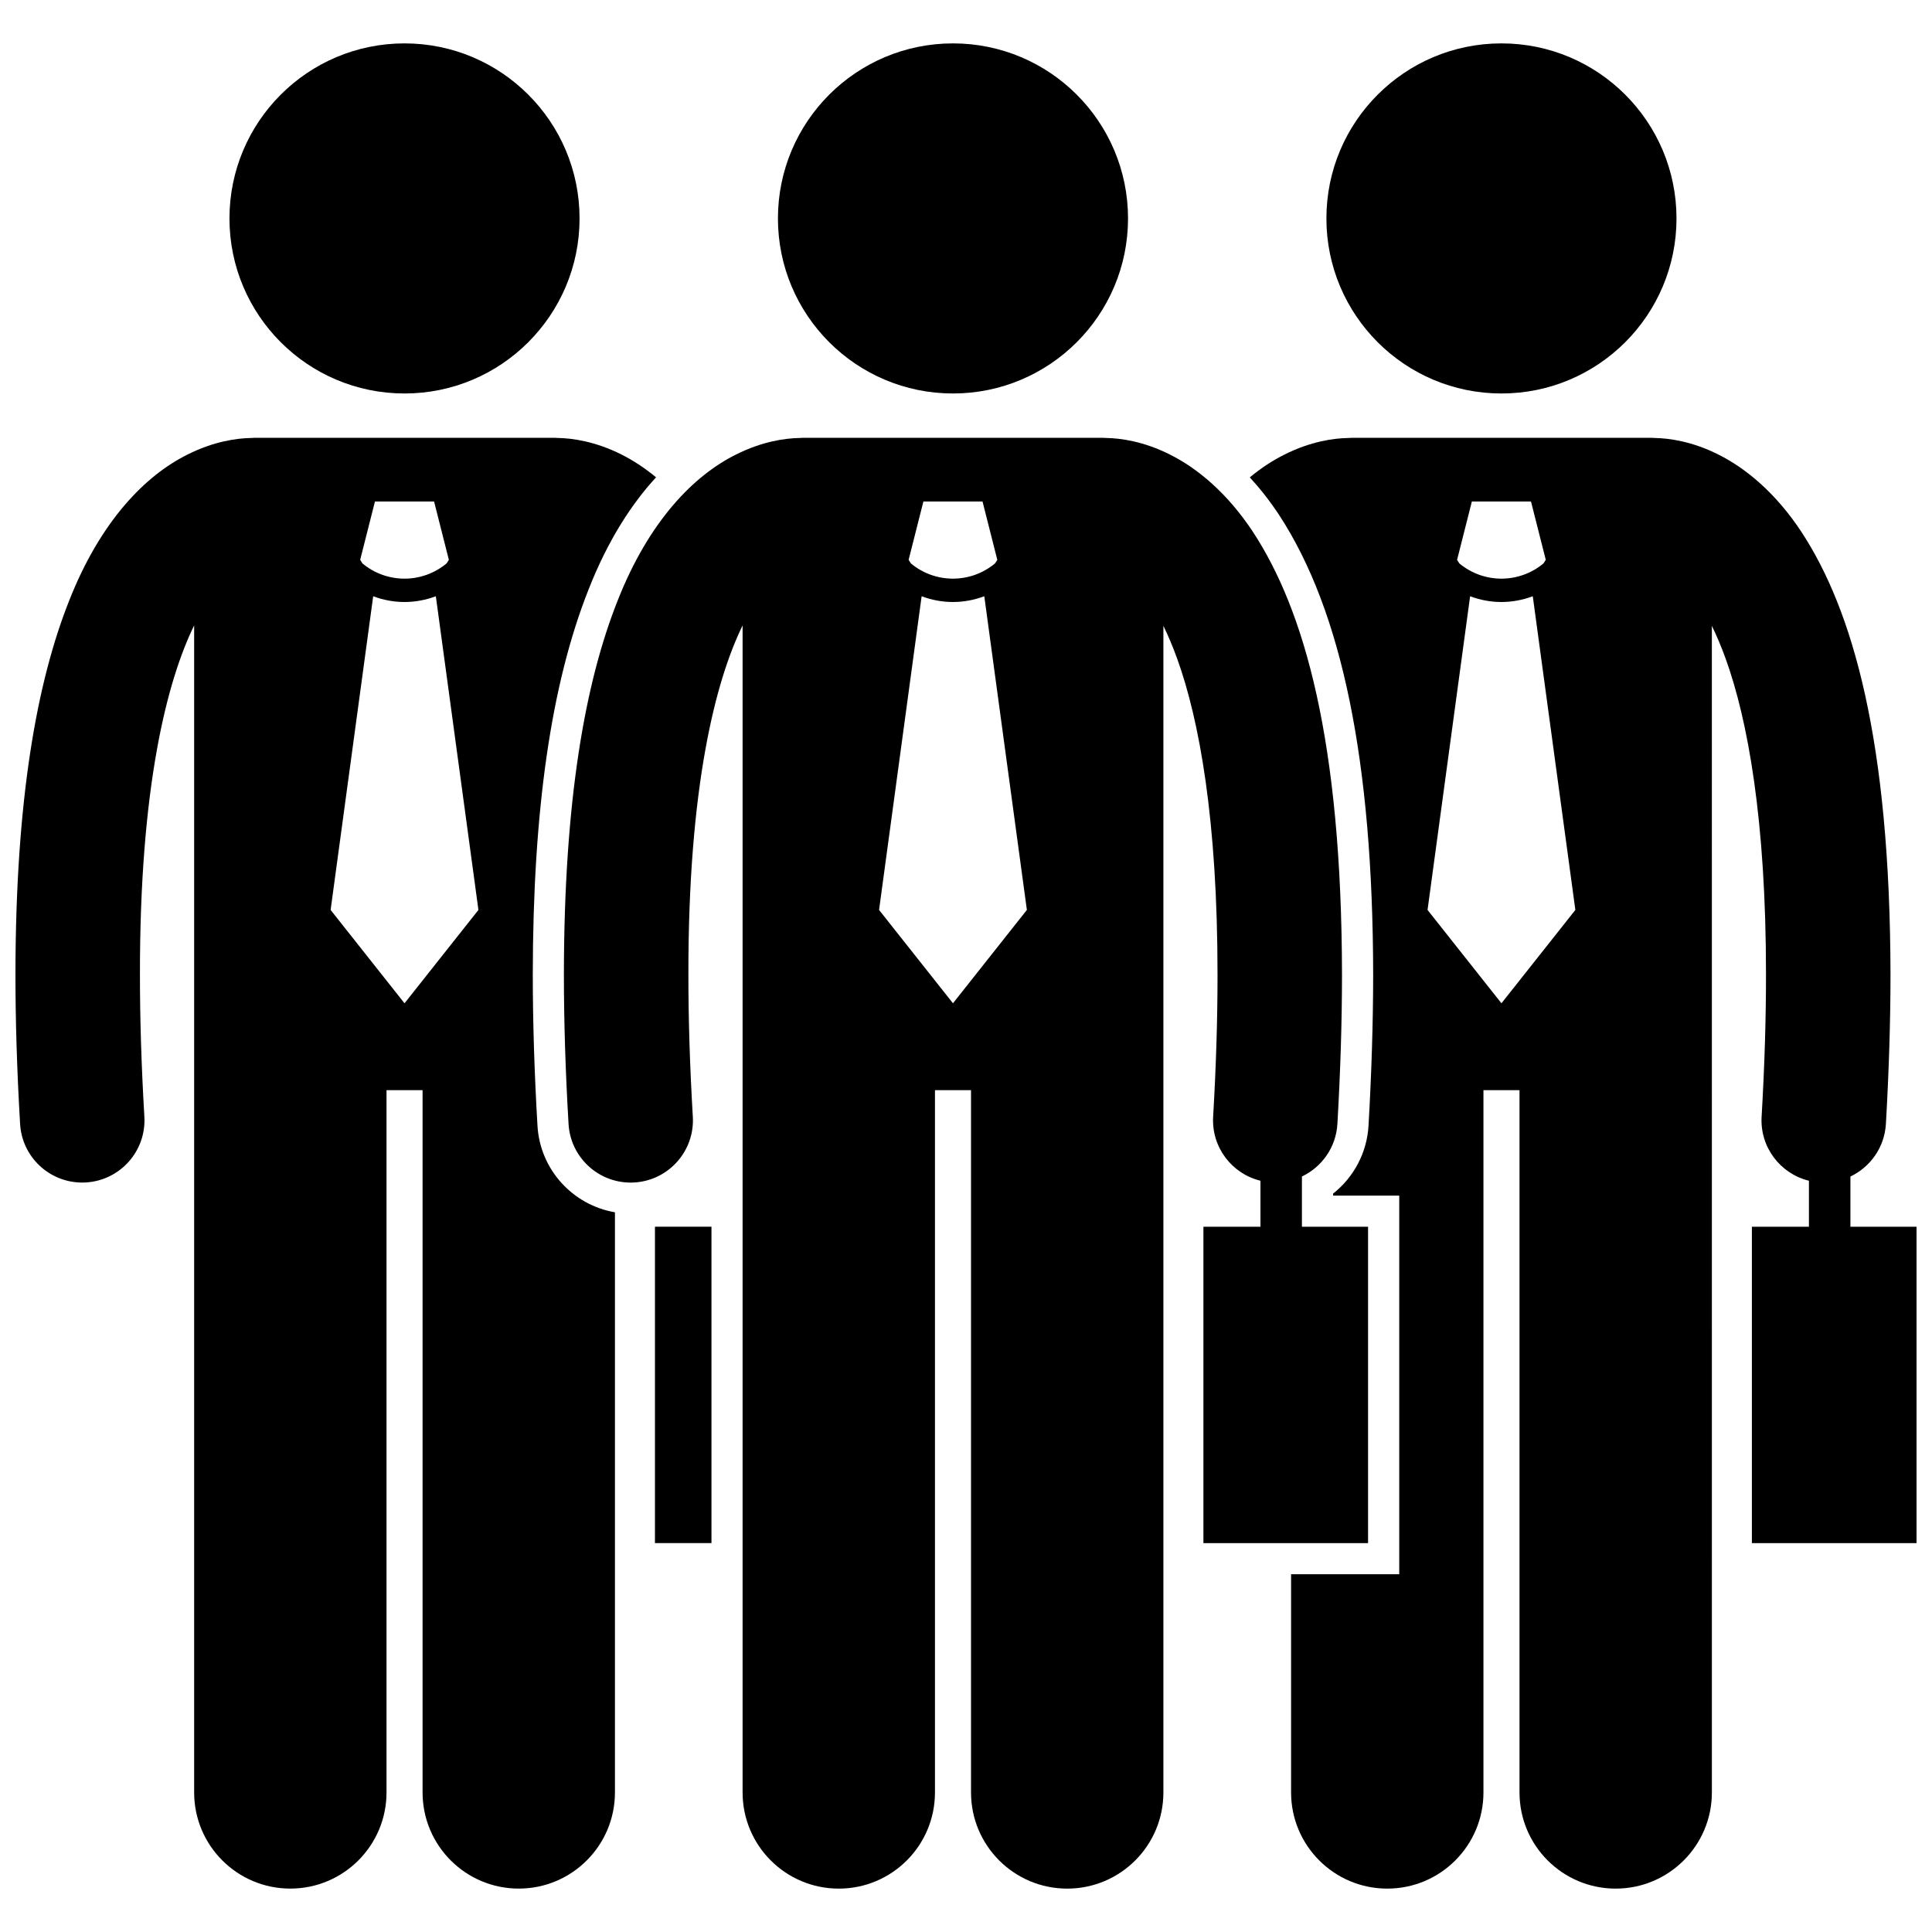
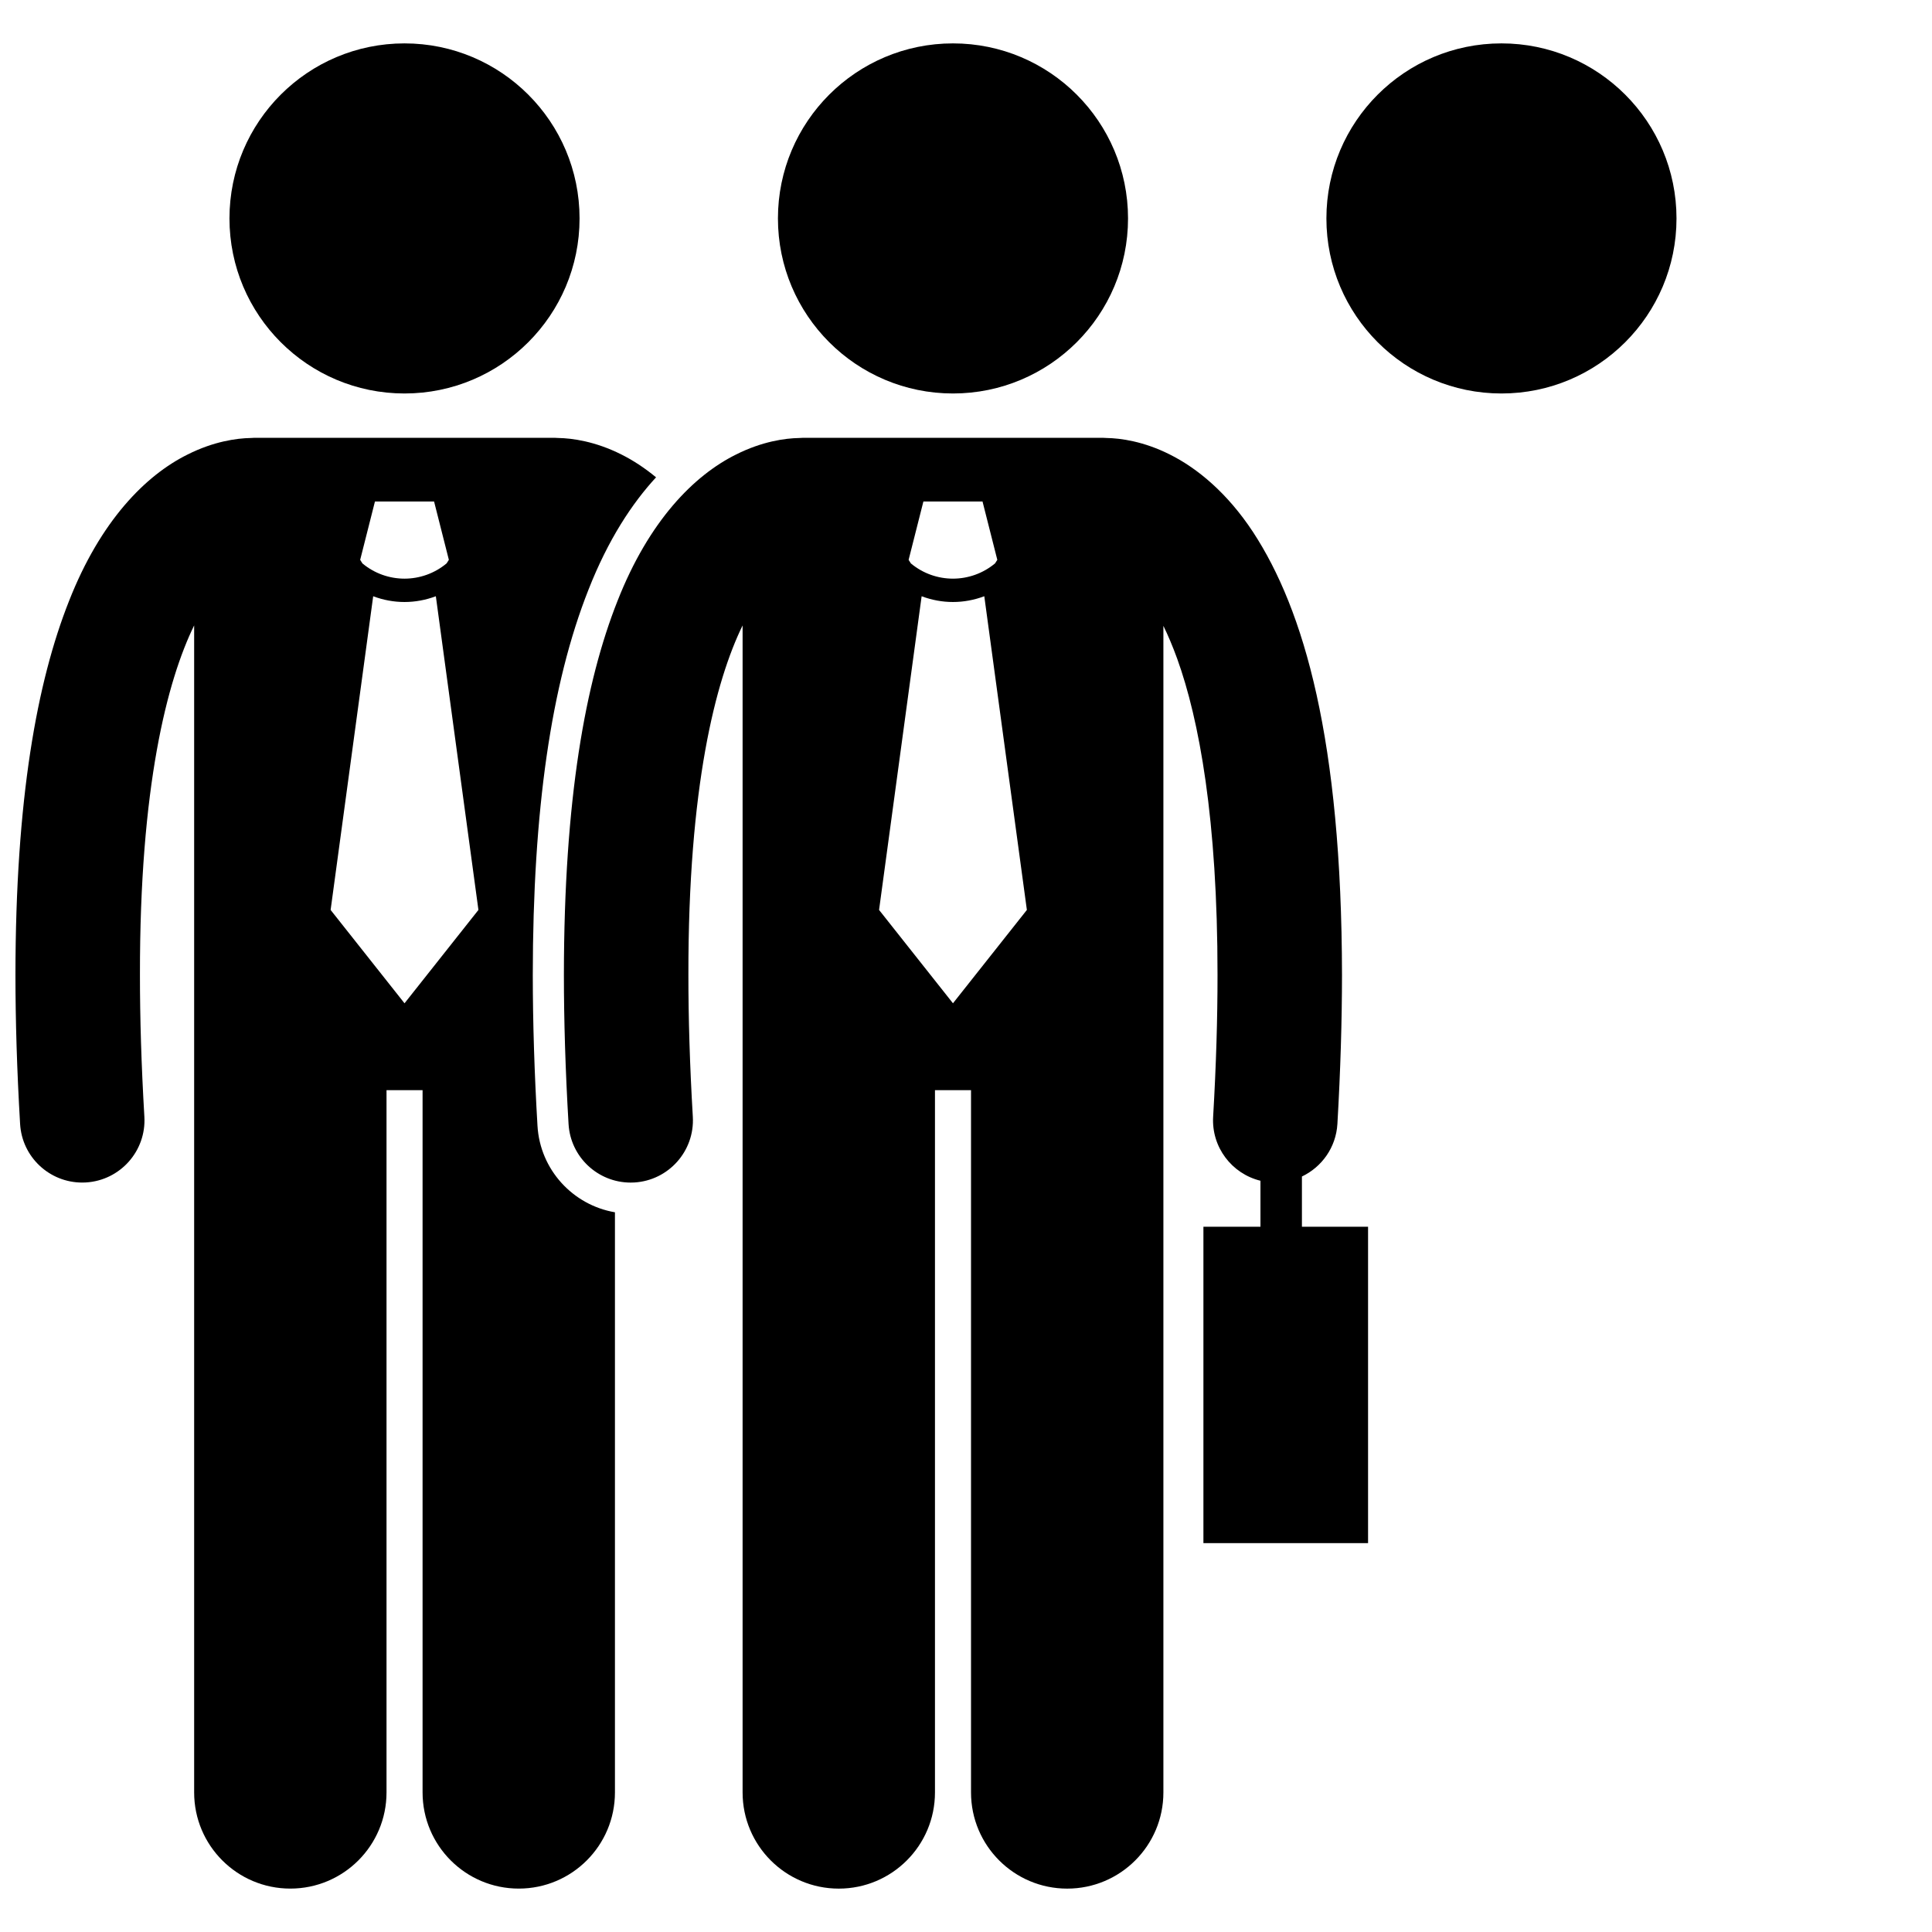
<svg xmlns="http://www.w3.org/2000/svg" width="800px" height="800px" version="1.1" viewBox="144 144 512 512">
  <defs>
    <clipPath id="b">
      <path d="m148.09 260h169.91v385h-169.91z" />
    </clipPath>
    <clipPath id="a">
      <path d="m475 260h176.9v385h-176.9z" />
    </clipPath>
  </defs>
-   <path d="m317.57 469.09h14.977v83.844h-14.977z" />
  <g clip-path="url(#b)">
    <path d="m286.44 442.35c-0.82-13.949-1.238-27.398-1.246-39.98 0.031-43.68 4.856-77.07 14.762-102.1 5.231-13.324 11.566-22.895 17.91-29.777-3.07-2.527-6.164-4.539-9.152-6.031-6.957-3.508-13.078-4.332-16.805-4.394-0.289-0.016-0.574-0.043-0.871-0.043h-79.66c-0.309 0-0.609 0.027-0.914 0.047-3.731 0.062-9.84 0.895-16.777 4.391-11.09 5.5-23.047 17.527-31.41 38.848-8.469 21.391-14.156 52.336-14.184 99.051 0.004 12.074 0.391 25.203 1.234 39.5 0.512 8.766 7.781 15.527 16.453 15.527 0.324 0 0.648-0.012 0.98-0.027 9.094-0.539 16.031-8.34 15.5-17.43-0.809-13.715-1.176-26.199-1.172-37.57-0.074-49.945 7.211-77.992 14.363-92.625v309.27c0 14.082 11.414 25.488 25.488 25.488 14.078 0 25.492-11.406 25.492-25.488v-186.11h9.555v186.11c0 14.082 11.414 25.488 25.488 25.488 14.078 0 25.492-11.406 25.492-25.488v-153.74c-11.148-1.906-19.848-11.281-20.527-22.922zm-43.074-165.45h15.668l3.918 15.461-0.598 0.941c-3.227 2.691-7.18 4.039-11.156 4.047-3.977-0.004-7.922-1.352-11.148-4.035l-0.602-0.949zm7.836 132.98-19.586-24.738 11.281-83.129c2.676 1.004 5.488 1.527 8.301 1.523h0.004 0.012c2.809 0 5.621-0.523 8.289-1.527l11.285 83.133z" />
  </g>
  <path d="m297.59 201.89c0 25.617-20.77 46.387-46.391 46.387-25.617 0-46.387-20.77-46.387-46.387 0-25.621 20.77-46.391 46.387-46.391 25.621 0 46.391 20.77 46.391 46.391" />
  <g clip-path="url(#a)">
-     <path d="m634.38 455.79c5.258-2.5 9.035-7.703 9.402-13.93 0.828-14.301 1.211-27.422 1.219-39.496-0.09-62.227-10.023-96.664-23.578-117.37-6.773-10.281-14.695-16.871-22.016-20.527-6.957-3.508-13.078-4.332-16.805-4.394-0.289-0.016-0.574-0.043-0.871-0.043h-79.652c-0.309 0-0.609 0.027-0.914 0.047-3.731 0.062-9.84 0.895-16.777 4.391-3.027 1.504-6.117 3.508-9.184 6.039 2.606 2.824 5.223 6.106 7.758 9.945 16.707 25.523 24.859 65.391 24.941 121.9-0.012 12.516-0.426 25.961-1.234 39.988-0.418 7.141-3.902 13.648-9.383 17.977v0.535h17.527v100.34h-28.664v57.82c0 14.082 11.414 25.488 25.488 25.488 14.078 0 25.492-11.406 25.492-25.488v-186.11h9.555v186.11c0 14.082 11.414 25.488 25.488 25.488 14.078 0 25.492-11.406 25.492-25.488l-0.004-309.16c1.219 2.504 2.453 5.375 3.664 8.727 5.812 16.109 10.699 42.535 10.68 83.785 0.008 11.371-0.359 23.859-1.16 37.574-0.473 8.074 4.953 15.117 12.539 16.969v12.191h-15.117v83.844h43.641v-83.844h-17.527zm-100.32-178.89h15.668l3.918 15.461-0.598 0.941c-3.227 2.691-7.18 4.039-11.156 4.047-3.977-0.004-7.922-1.352-11.148-4.035l-0.602-0.949zm7.84 132.98-19.586-24.738 11.281-83.129c2.676 1.004 5.488 1.527 8.301 1.523h0.004 0.012c2.809 0 5.621-0.523 8.289-1.527l11.285 83.133z" />
-   </g>
+     </g>
  <path d="m588.29 201.89c0 25.617-20.77 46.387-46.387 46.387-25.621 0-46.391-20.77-46.391-46.387 0-25.621 20.77-46.391 46.391-46.391 25.617 0 46.387 20.77 46.387 46.391" />
  <path d="m506.55 552.94v-83.844h-17.527v-13.309c5.258-2.5 9.035-7.703 9.402-13.93 0.828-14.301 1.211-27.422 1.219-39.496-0.09-62.227-10.023-96.664-23.578-117.37-6.773-10.281-14.695-16.871-22.016-20.527-6.957-3.508-13.078-4.332-16.805-4.394-0.289-0.016-0.574-0.043-0.871-0.043h-79.652c-0.309 0-0.609 0.027-0.914 0.047-3.731 0.062-9.84 0.895-16.777 4.391-11.09 5.5-23.047 17.527-31.41 38.848-8.469 21.395-14.152 52.336-14.184 99.055 0.004 12.074 0.391 25.203 1.234 39.5 0.512 8.766 7.781 15.527 16.453 15.527 0.324 0 0.648-0.012 0.98-0.027 9.094-0.539 16.031-8.34 15.5-17.43-0.809-13.715-1.176-26.199-1.172-37.57-0.074-49.945 7.211-77.992 14.363-92.625v309.27c0 14.082 11.414 25.488 25.488 25.488 14.078 0 25.492-11.406 25.492-25.488v-186.11h9.555v186.11c0 14.082 11.414 25.488 25.488 25.488 14.078 0 25.492-11.406 25.492-25.488v-309.16c1.219 2.504 2.453 5.375 3.664 8.727 5.812 16.109 10.699 42.535 10.68 83.785 0.008 11.371-0.359 23.859-1.16 37.574-0.473 8.074 4.953 15.117 12.539 16.969v12.191h-15.117v83.844zm-117.84-276.04h15.668l3.918 15.461-0.598 0.941c-3.227 2.691-7.18 4.039-11.156 4.047-3.977-0.004-7.922-1.352-11.148-4.035l-0.602-0.949zm7.836 132.98-19.586-24.738 11.281-83.129c2.676 1.004 5.488 1.527 8.301 1.523h0.004 0.012c2.809 0 5.621-0.523 8.289-1.527l11.285 83.133z" />
  <path d="m442.94 201.89c0 25.617-20.77 46.387-46.391 46.387-25.617 0-46.387-20.77-46.387-46.387 0-25.621 20.77-46.391 46.387-46.391 25.621 0 46.391 20.77 46.391 46.391" />
</svg>